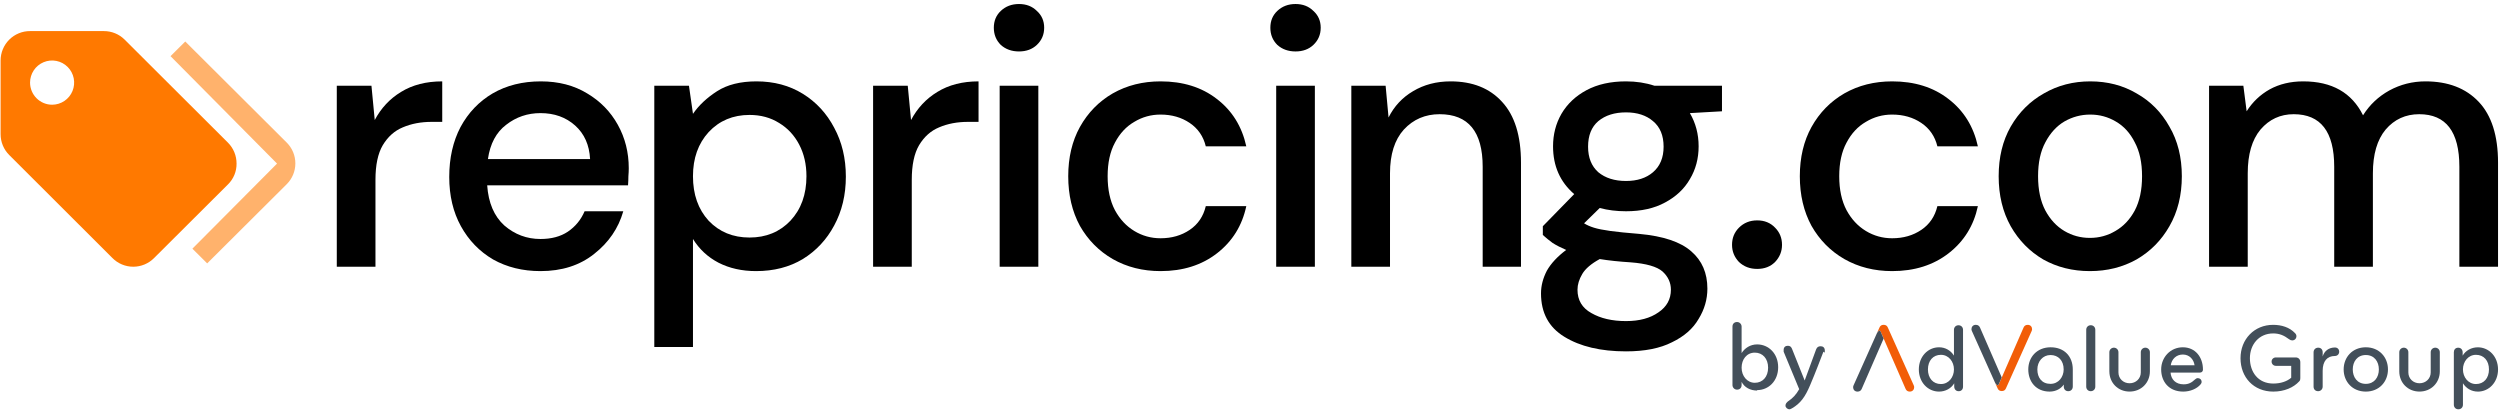
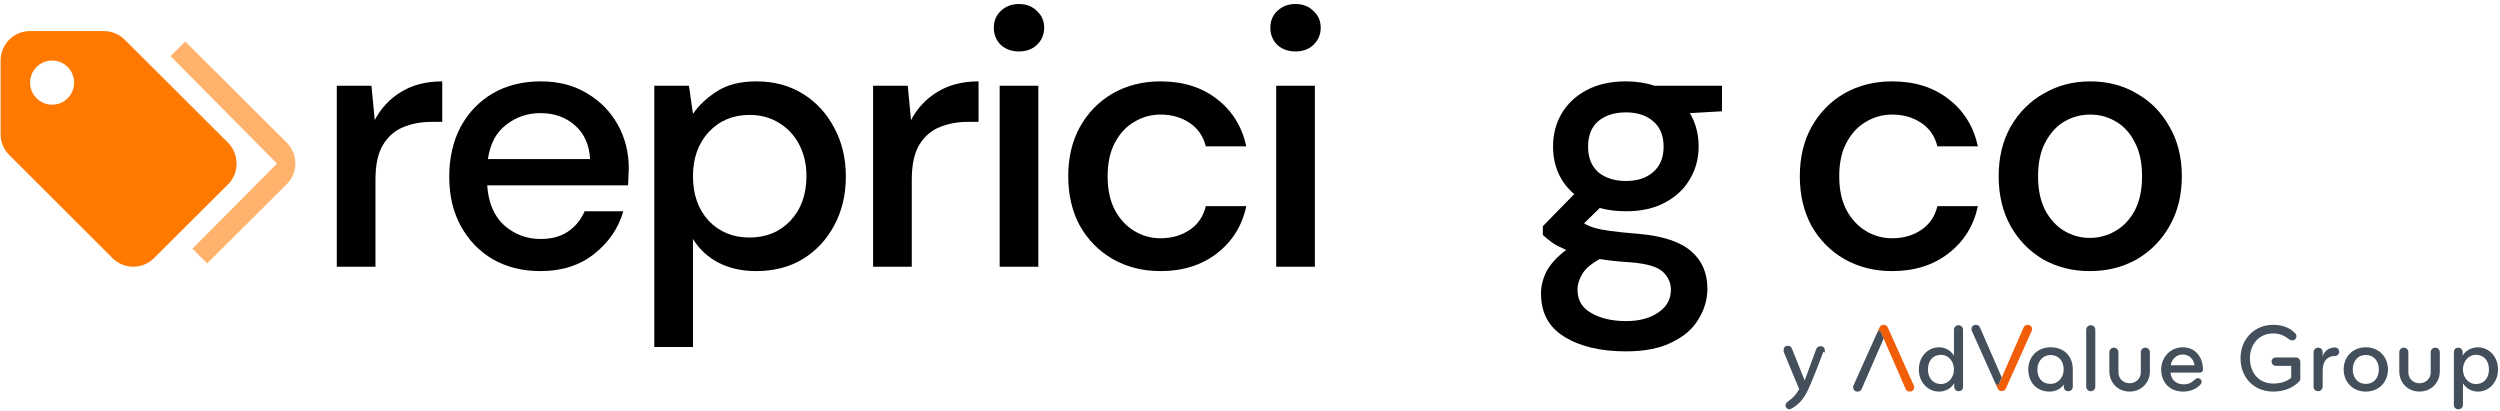
<svg xmlns="http://www.w3.org/2000/svg" width="456" height="75" viewBox="0 0 456 75" fill="none">
-   <path d="M402.933 48.65V15.64H409.189L409.788 20.299C410.853 18.613 412.25 17.282 413.98 16.306C415.755 15.33 417.796 14.842 420.103 14.842C425.339 14.842 428.977 16.905 431.018 21.031C432.216 19.123 433.813 17.615 435.81 16.505C437.851 15.396 440.047 14.842 442.398 14.842C446.525 14.842 449.764 16.084 452.115 18.569C454.467 21.053 455.642 24.758 455.642 29.683V48.65H448.588V30.415C448.588 24.026 446.148 20.831 441.267 20.831C438.782 20.831 436.741 21.763 435.144 23.627C433.591 25.49 432.815 28.152 432.815 31.613V48.65H425.76V30.415C425.76 24.026 423.298 20.831 418.373 20.831C415.933 20.831 413.914 21.763 412.317 23.627C410.764 25.49 409.987 28.152 409.987 31.613V48.65H402.933Z" fill="black" />
  <path d="M381.194 49.449C378.044 49.449 375.205 48.739 372.676 47.319C370.191 45.855 368.217 43.836 366.753 41.263C365.288 38.645 364.556 35.606 364.556 32.145C364.556 28.684 365.288 25.667 366.753 23.094C368.261 20.476 370.28 18.458 372.809 17.038C375.338 15.574 378.155 14.842 381.261 14.842C384.411 14.842 387.229 15.574 389.713 17.038C392.242 18.458 394.239 20.476 395.703 23.094C397.211 25.667 397.966 28.684 397.966 32.145C397.966 35.606 397.211 38.645 395.703 41.263C394.239 43.836 392.242 45.855 389.713 47.319C387.184 48.739 384.345 49.449 381.194 49.449ZM381.194 43.393C382.88 43.393 384.433 42.971 385.853 42.128C387.317 41.285 388.493 40.043 389.38 38.401C390.268 36.715 390.711 34.63 390.711 32.145C390.711 29.661 390.268 27.597 389.38 25.956C388.537 24.27 387.384 23.005 385.92 22.162C384.5 21.319 382.947 20.898 381.261 20.898C379.575 20.898 378 21.319 376.536 22.162C375.116 23.005 373.962 24.27 373.075 25.956C372.188 27.597 371.744 29.661 371.744 32.145C371.744 34.63 372.188 36.715 373.075 38.401C373.962 40.043 375.116 41.285 376.536 42.128C377.956 42.971 379.508 43.393 381.194 43.393Z" fill="black" />
  <path d="M345.126 49.449C341.887 49.449 338.981 48.717 336.407 47.253C333.878 45.788 331.882 43.77 330.418 41.196C328.998 38.579 328.288 35.562 328.288 32.145C328.288 28.729 328.998 25.734 330.418 23.161C331.882 20.543 333.878 18.502 336.407 17.038C338.981 15.574 341.887 14.842 345.126 14.842C349.208 14.842 352.624 15.906 355.375 18.036C358.17 20.166 359.967 23.05 360.765 26.688H353.378C352.934 24.869 351.958 23.449 350.45 22.428C348.941 21.408 347.167 20.898 345.126 20.898C343.395 20.898 341.798 21.341 340.334 22.229C338.87 23.072 337.694 24.336 336.807 26.022C335.919 27.664 335.476 29.705 335.476 32.145C335.476 34.586 335.919 36.649 336.807 38.335C337.694 39.976 338.87 41.241 340.334 42.128C341.798 43.015 343.395 43.459 345.126 43.459C347.167 43.459 348.941 42.949 350.45 41.928C351.958 40.908 352.934 39.466 353.378 37.602H360.765C360.011 41.152 358.236 44.014 355.441 46.188C352.646 48.362 349.208 49.449 345.126 49.449Z" fill="black" />
-   <path d="M320.515 49.05C319.184 49.05 318.075 48.628 317.187 47.785C316.344 46.898 315.923 45.855 315.923 44.657C315.923 43.415 316.344 42.372 317.187 41.529C318.075 40.642 319.184 40.198 320.515 40.198C321.846 40.198 322.933 40.642 323.776 41.529C324.619 42.372 325.04 43.415 325.04 44.657C325.04 45.855 324.619 46.898 323.776 47.785C322.933 48.628 321.846 49.05 320.515 49.05Z" fill="black" />
  <path d="M296.586 38.534C294.856 38.534 293.258 38.335 291.794 37.935L288.933 40.73C289.421 41.041 290.02 41.307 290.729 41.529C291.439 41.751 292.438 41.951 293.724 42.128C295.011 42.306 296.764 42.483 298.982 42.66C303.374 43.06 306.547 44.125 308.499 45.855C310.451 47.541 311.427 49.804 311.427 52.643C311.427 54.596 310.895 56.437 309.83 58.167C308.81 59.942 307.19 61.362 304.972 62.427C302.798 63.536 300.002 64.09 296.586 64.09C291.972 64.09 288.223 63.203 285.339 61.428C282.499 59.698 281.079 57.058 281.079 53.508C281.079 52.133 281.434 50.758 282.144 49.382C282.898 48.051 284.074 46.787 285.671 45.589C284.74 45.19 283.919 44.768 283.209 44.324C282.544 43.836 281.945 43.348 281.412 42.86V41.263L287.136 35.406C284.562 33.188 283.276 30.282 283.276 26.688C283.276 24.514 283.786 22.54 284.806 20.765C285.871 18.946 287.402 17.504 289.398 16.439C291.395 15.374 293.791 14.842 296.586 14.842C298.45 14.842 300.18 15.108 301.777 15.64H314.089V20.299L308.233 20.632C309.298 22.451 309.83 24.47 309.83 26.688C309.83 28.906 309.298 30.903 308.233 32.678C307.212 34.452 305.704 35.872 303.707 36.937C301.755 38.002 299.381 38.534 296.586 38.534ZM296.586 33.01C298.627 33.01 300.269 32.478 301.511 31.413C302.798 30.304 303.441 28.751 303.441 26.754C303.441 24.713 302.798 23.161 301.511 22.096C300.269 21.031 298.627 20.498 296.586 20.498C294.501 20.498 292.815 21.031 291.528 22.096C290.286 23.161 289.665 24.713 289.665 26.754C289.665 28.751 290.286 30.304 291.528 31.413C292.815 32.478 294.501 33.01 296.586 33.01ZM287.735 52.843C287.735 54.751 288.578 56.171 290.264 57.102C291.95 58.078 294.057 58.566 296.586 58.566C299.026 58.566 301.001 58.034 302.509 56.969C304.018 55.949 304.772 54.573 304.772 52.843C304.772 51.556 304.262 50.447 303.241 49.515C302.221 48.628 300.291 48.073 297.451 47.852C295.322 47.718 293.436 47.519 291.794 47.253C290.241 48.096 289.177 49.005 288.6 49.981C288.023 50.957 287.735 51.911 287.735 52.843Z" fill="black" />
-   <path d="M246.482 48.65V15.64H252.738L253.271 21.43C254.291 19.389 255.778 17.792 257.73 16.639C259.726 15.441 262.011 14.842 264.585 14.842C268.578 14.842 271.706 16.084 273.969 18.569C276.276 21.053 277.429 24.758 277.429 29.683V48.65H270.441V30.415C270.441 24.026 267.824 20.831 262.588 20.831C259.97 20.831 257.796 21.763 256.066 23.627C254.38 25.49 253.537 28.152 253.537 31.613V48.65H246.482Z" fill="black" />
  <path d="M236.305 9.384C234.974 9.384 233.864 8.985 232.977 8.186C232.134 7.343 231.713 6.301 231.713 5.058C231.713 3.816 232.134 2.796 232.977 1.997C233.864 1.154 234.974 0.732 236.305 0.732C237.636 0.732 238.723 1.154 239.566 1.997C240.453 2.796 240.897 3.816 240.897 5.058C240.897 6.301 240.453 7.343 239.566 8.186C238.723 8.985 237.636 9.384 236.305 9.384ZM232.777 48.65V15.64H239.832V48.65H232.777Z" fill="black" />
  <path d="M211.683 49.449C208.444 49.449 205.538 48.717 202.964 47.253C200.435 45.788 198.439 43.77 196.975 41.196C195.555 38.579 194.845 35.562 194.845 32.145C194.845 28.729 195.555 25.734 196.975 23.161C198.439 20.543 200.435 18.502 202.964 17.038C205.538 15.574 208.444 14.842 211.683 14.842C215.765 14.842 219.181 15.906 221.932 18.036C224.727 20.166 226.524 23.05 227.323 26.688H219.935C219.492 24.869 218.515 23.449 217.007 22.428C215.498 21.408 213.724 20.898 211.683 20.898C209.952 20.898 208.355 21.341 206.891 22.229C205.427 23.072 204.251 24.336 203.364 26.022C202.476 27.664 202.033 29.705 202.033 32.145C202.033 34.586 202.476 36.649 203.364 38.335C204.251 39.976 205.427 41.241 206.891 42.128C208.355 43.015 209.952 43.459 211.683 43.459C213.724 43.459 215.498 42.949 217.007 41.928C218.515 40.908 219.492 39.466 219.935 37.602H227.323C226.568 41.152 224.794 44.014 221.998 46.188C219.203 48.362 215.765 49.449 211.683 49.449Z" fill="black" />
  <path d="M185.865 9.384C184.534 9.384 183.425 8.985 182.538 8.186C181.695 7.343 181.273 6.301 181.273 5.058C181.273 3.816 181.695 2.796 182.538 1.997C183.425 1.154 184.534 0.732 185.865 0.732C187.196 0.732 188.283 1.154 189.126 1.997C190.014 2.796 190.457 3.816 190.457 5.058C190.457 6.301 190.014 7.343 189.126 8.186C188.283 8.985 187.196 9.384 185.865 9.384ZM182.338 48.65V15.64H189.392V48.65H182.338Z" fill="black" />
  <path d="M159.252 48.65V15.64H165.574L166.173 21.896C167.327 19.722 168.924 18.014 170.965 16.772C173.051 15.485 175.557 14.842 178.486 14.842V22.229H176.556C174.603 22.229 172.851 22.562 171.298 23.227C169.789 23.848 168.569 24.935 167.638 26.488C166.75 27.997 166.307 30.104 166.307 32.811V48.65H159.252Z" fill="black" />
  <path d="M119.344 63.292V15.64H125.666L126.398 20.765C127.463 19.212 128.927 17.836 130.791 16.639C132.654 15.441 135.05 14.842 137.979 14.842C141.173 14.842 143.99 15.596 146.431 17.104C148.871 18.613 150.779 20.676 152.154 23.294C153.574 25.911 154.284 28.884 154.284 32.212C154.284 35.539 153.574 38.512 152.154 41.13C150.779 43.703 148.871 45.744 146.431 47.253C143.99 48.717 141.151 49.449 137.912 49.449C135.339 49.449 133.054 48.939 131.057 47.918C129.105 46.898 127.552 45.456 126.398 43.592V63.292H119.344ZM136.714 43.326C139.731 43.326 142.216 42.306 144.168 40.265C146.12 38.179 147.096 35.473 147.096 32.145C147.096 29.971 146.653 28.041 145.765 26.355C144.878 24.669 143.658 23.36 142.105 22.428C140.552 21.452 138.755 20.964 136.714 20.964C133.697 20.964 131.212 22.007 129.26 24.092C127.352 26.178 126.398 28.862 126.398 32.145C126.398 35.473 127.352 38.179 129.26 40.265C131.212 42.306 133.697 43.326 136.714 43.326Z" fill="black" />
  <path d="M98.581 49.449C95.342 49.449 92.458 48.739 89.929 47.319C87.444 45.855 85.492 43.836 84.072 41.263C82.652 38.69 81.942 35.695 81.942 32.278C81.942 28.818 82.63 25.778 84.005 23.161C85.425 20.543 87.377 18.502 89.862 17.038C92.391 15.574 95.32 14.842 98.647 14.842C101.886 14.842 104.703 15.574 107.099 17.038C109.495 18.458 111.359 20.365 112.69 22.761C114.021 25.157 114.686 27.797 114.686 30.681C114.686 31.125 114.664 31.613 114.62 32.145C114.62 32.633 114.597 33.188 114.553 33.809H88.864C89.086 37.004 90.128 39.444 91.992 41.13C93.9 42.771 96.096 43.592 98.581 43.592C100.577 43.592 102.241 43.148 103.572 42.261C104.947 41.329 105.968 40.087 106.633 38.534H113.688C112.801 41.64 111.026 44.236 108.364 46.321C105.746 48.406 102.485 49.449 98.581 49.449ZM98.581 20.632C96.229 20.632 94.144 21.341 92.325 22.761C90.505 24.137 89.396 26.222 88.997 29.017H107.632C107.499 26.444 106.589 24.403 104.903 22.894C103.217 21.386 101.11 20.632 98.581 20.632Z" fill="black" />
  <path d="M61.43 48.65V15.64H67.753L68.352 21.896C69.505 19.722 71.102 18.014 73.143 16.772C75.229 15.485 77.736 14.842 80.664 14.842V22.229H78.734C76.782 22.229 75.029 22.562 73.476 23.227C71.968 23.848 70.748 24.935 69.816 26.488C68.928 27.997 68.485 30.104 68.485 32.811V48.65H61.43Z" fill="black" />
  <path d="M363.879 69.759L364.36 70.831C364.503 71.17 364.752 71.329 365.123 71.329C365.494 71.329 365.742 71.17 365.885 70.831L370.562 60.401C370.615 60.279 370.652 60.173 370.652 60.046C370.652 59.639 370.387 59.251 369.857 59.251C369.449 59.251 369.22 59.463 369.094 59.749L364.727 69.763L364.564 70.13C364.303 70.595 363.883 69.763 363.883 69.763L363.879 69.759Z" fill="#F25D07" />
  <path d="M364.555 70.13L364.714 69.763L365.114 68.846L361.151 59.745C361.028 59.464 360.796 59.247 360.388 59.247C359.858 59.247 359.593 59.639 359.593 60.042C359.593 60.165 359.63 60.271 359.683 60.397L363.879 69.759C363.891 69.788 364.303 70.583 364.555 70.126V70.13Z" fill="#434F5A" />
  <path d="M353.686 63.345C354.868 63.345 355.839 63.961 356.401 64.862V60.153C356.401 59.696 356.736 59.325 357.229 59.325C357.722 59.325 358.057 59.696 358.057 60.153V70.53C358.057 70.986 357.775 71.357 357.262 71.357C356.748 71.357 356.45 70.97 356.45 70.509V69.91C355.92 70.827 354.864 71.427 353.682 71.427C351.651 71.427 349.996 69.735 349.996 67.386C349.996 65.037 351.655 63.345 353.682 63.345H353.686ZM354.02 70.049C355.451 70.049 356.401 68.797 356.401 67.382C356.401 65.967 355.447 64.719 354.02 64.719C352.593 64.719 351.655 65.796 351.655 67.382C351.655 68.968 352.589 70.049 354.02 70.049Z" fill="#434F5A" />
  <path d="M378.073 70.526C378.073 70.982 377.755 71.353 377.245 71.353C376.735 71.353 376.434 70.982 376.434 70.526V70.138C375.94 70.88 375.002 71.427 373.857 71.427C371.386 71.427 369.959 69.629 369.959 67.386C369.959 65.144 371.545 63.345 374.036 63.345C376.527 63.345 378.077 65.005 378.077 67.386V70.526H378.073ZM374.012 64.756C372.601 64.756 371.614 65.939 371.614 67.386C371.614 68.903 372.442 70.016 374.012 70.016C375.475 70.016 376.413 68.764 376.413 67.386C376.413 65.763 375.427 64.756 374.012 64.756Z" fill="#434F5A" />
  <path d="M381.355 71.353C380.862 71.353 380.528 70.982 380.528 70.525V60.148C380.528 59.692 380.862 59.321 381.355 59.321C381.849 59.321 382.183 59.692 382.183 60.148V70.525C382.183 70.982 381.849 71.353 381.355 71.353Z" fill="#434F5A" />
  <path d="M384.744 67.737V64.242C384.744 63.786 385.115 63.415 385.576 63.415C386.037 63.415 386.404 63.786 386.404 64.242V67.928C386.404 69.041 387.268 69.906 388.434 69.906C389.6 69.906 390.481 69.041 390.481 67.928V64.242C390.481 63.786 390.852 63.415 391.309 63.415C391.765 63.415 392.14 63.786 392.14 64.242V67.737C392.14 69.8 390.571 71.423 388.434 71.423C386.297 71.423 384.748 69.8 384.748 67.737H384.744Z" fill="#434F5A" />
  <path d="M401.823 67.402C401.823 67.684 401.664 67.965 401.187 67.965H395.911C396 69.184 396.828 70.102 398.292 70.102C399.209 70.102 399.756 69.784 400.339 69.237C400.482 69.094 400.673 68.972 400.885 68.972C401.256 68.972 401.574 69.237 401.574 69.661C401.574 69.837 401.489 69.996 401.362 70.138C400.694 70.913 399.491 71.427 398.223 71.427C395.593 71.427 394.198 69.592 394.198 67.386C394.198 65.18 395.874 63.345 398.149 63.345C400.424 63.345 401.819 65.144 401.819 67.402H401.823ZM398.153 64.666C396.934 64.666 396.106 65.531 395.947 66.624H400.286C400.143 65.564 399.352 64.666 398.149 64.666H398.153Z" fill="#434F5A" />
  <path d="M419.381 69.555C418.341 70.701 416.645 71.427 414.651 71.427C411.067 71.427 408.67 68.817 408.67 65.339C408.67 61.861 411.194 59.251 414.615 59.251C416.148 59.251 417.595 59.692 418.602 60.752C418.761 60.911 418.867 61.086 418.867 61.315C418.867 61.739 418.57 62.089 418.093 62.089C417.901 62.089 417.722 62.02 417.53 61.877C416.596 61.172 415.764 60.817 414.619 60.817C412.058 60.817 410.382 62.827 410.382 65.335C410.382 67.843 411.862 69.959 414.651 69.959C415.977 69.959 417.155 69.571 417.917 68.898V66.729H415.112C414.688 66.729 414.337 66.395 414.337 65.955C414.337 65.514 414.692 65.196 415.112 65.196H418.729C419.206 65.196 419.577 65.514 419.577 66.061V68.988C419.577 69.237 419.54 69.396 419.381 69.551V69.555Z" fill="#434F5A" />
  <path d="M425.893 64.931C424.499 64.931 423.655 65.849 423.655 67.631V70.526C423.655 70.982 423.3 71.353 422.823 71.353C422.293 71.353 421.995 70.982 421.995 70.526V64.263C421.995 63.769 422.35 63.415 422.843 63.415C423.337 63.415 423.655 63.749 423.655 64.263V65.021C423.952 64.014 424.784 63.382 425.893 63.382C426.37 63.382 426.668 63.716 426.668 64.157C426.668 64.597 426.334 64.931 425.893 64.931Z" fill="#434F5A" />
  <path d="M431.524 71.427C429.074 71.427 427.483 69.608 427.483 67.386C427.483 65.164 429.069 63.345 431.524 63.345C433.979 63.345 435.565 65.164 435.565 67.386C435.565 69.608 433.979 71.427 431.524 71.427ZM431.524 64.756C429.971 64.756 429.143 65.955 429.143 67.386C429.143 68.817 429.975 70.016 431.524 70.016C433.074 70.016 433.905 68.817 433.905 67.386C433.905 65.955 433.078 64.756 431.524 64.756Z" fill="#434F5A" />
  <path d="M437.628 67.737V64.242C437.628 63.786 437.999 63.415 438.456 63.415C438.913 63.415 439.284 63.786 439.284 64.242V67.928C439.284 69.041 440.148 69.906 441.314 69.906C442.48 69.906 443.361 69.041 443.361 67.928V64.242C443.361 63.786 443.732 63.415 444.193 63.415C444.654 63.415 445.021 63.786 445.021 64.242V67.737C445.021 69.8 443.451 71.423 441.314 71.423C439.178 71.423 437.628 69.8 437.628 67.737Z" fill="#434F5A" />
  <path d="M451.956 71.427C450.774 71.427 449.804 70.811 449.241 69.91V73.828C449.241 74.285 448.906 74.656 448.409 74.656C447.912 74.656 447.581 74.285 447.581 73.828V64.246C447.581 63.79 447.863 63.419 448.376 63.419C448.89 63.419 449.188 63.806 449.188 64.267V64.866C449.718 63.949 450.774 63.349 451.956 63.349C453.987 63.349 455.642 65.041 455.642 67.39C455.642 69.739 453.983 71.431 451.956 71.431V71.427ZM451.622 64.719C450.191 64.719 449.241 65.971 449.241 67.382C449.241 68.793 450.195 70.049 451.622 70.049C453.049 70.049 453.987 68.972 453.987 67.382C453.987 65.792 453.053 64.719 451.622 64.719Z" fill="#434F5A" />
  <path d="M342.326 60.83L342.811 59.749C342.954 59.41 343.203 59.247 343.578 59.247C343.953 59.247 344.202 59.407 344.344 59.749L349.058 70.265C349.111 70.391 349.147 70.497 349.147 70.624C349.147 71.035 348.878 71.427 348.344 71.427C347.932 71.427 347.7 71.211 347.578 70.925L343.174 60.83L343.011 60.458C342.75 59.989 342.326 60.83 342.326 60.83Z" fill="#F25D07" />
  <path d="M343.174 60.829L343.011 60.458C342.754 59.993 342.339 60.801 342.326 60.829L338.098 70.269C338.045 70.395 338.008 70.501 338.008 70.627C338.008 71.039 338.277 71.431 338.812 71.431C339.223 71.431 339.456 71.215 339.578 70.929L343.574 61.755L343.17 60.833L343.174 60.829Z" fill="#434F5A" />
-   <path d="M320.503 71.238C319.252 71.238 318.169 70.655 317.669 69.654V70.238C317.669 70.738 317.335 71.072 316.835 71.072C316.335 71.072 316.002 70.655 316.002 70.238V59.568C316.002 59.068 316.335 58.735 316.835 58.735C317.335 58.735 317.669 59.151 317.669 59.568V64.403C318.252 63.486 319.252 62.819 320.503 62.819C322.587 62.819 324.337 64.486 324.337 66.987C324.337 69.488 322.587 71.155 320.503 71.155V71.238ZM320.086 64.32C318.586 64.32 317.669 65.57 317.669 67.07C317.669 68.571 318.669 69.821 320.086 69.821C321.503 69.821 322.503 68.737 322.503 67.07C322.503 65.403 321.503 64.32 320.086 64.32Z" fill="#434F5A" />
  <path d="M332.59 64.153C332.007 65.653 331.173 67.904 330.173 70.238C329.256 72.405 328.423 73.572 326.839 74.489C326.755 74.489 326.589 74.656 326.422 74.656C326.005 74.656 325.672 74.322 325.672 73.989C325.672 73.656 325.839 73.489 326.089 73.239C327.089 72.572 327.589 71.988 328.173 70.988L325.338 64.153C325.338 64.07 325.338 63.903 325.338 63.819C325.338 63.319 325.672 63.069 326.089 63.069C326.505 63.069 326.672 63.236 326.839 63.569L329.173 69.404L331.257 63.736C331.423 63.319 331.674 63.153 332.09 63.153C332.507 63.153 332.841 63.403 332.841 63.903C332.841 64.403 332.841 64.236 332.841 64.32L332.59 64.153Z" fill="#434F5A" />
  <path d="M31.102 10.243L33.792 7.57L52.295 26.004C52.795 26.501 53.193 27.093 53.464 27.744C53.735 28.396 53.874 29.096 53.874 29.802C53.874 30.508 53.735 31.208 53.464 31.86C53.193 32.512 52.795 33.103 52.295 33.6L37.788 48.044L35.093 45.359L50.531 29.839L31.102 10.243Z" fill="#FFB26C" />
  <path d="M9.516 19.101C10.31 19.098 11.087 18.859 11.746 18.415C12.406 17.97 12.92 17.339 13.222 16.602C13.524 15.865 13.602 15.055 13.446 14.273C13.289 13.492 12.905 12.774 12.342 12.211C11.78 11.648 11.063 11.265 10.283 11.111C9.504 10.956 8.696 11.037 7.962 11.342C7.227 11.648 6.6 12.165 6.159 12.828C5.717 13.491 5.482 14.27 5.482 15.067C5.483 15.598 5.588 16.123 5.791 16.613C5.994 17.102 6.291 17.547 6.666 17.922C7.04 18.296 7.485 18.593 7.974 18.795C8.463 18.998 8.987 19.101 9.516 19.101ZM41.588 26.029C42.085 26.529 42.479 27.124 42.747 27.778C43.014 28.432 43.151 29.132 43.148 29.839C43.157 30.544 43.023 31.244 42.755 31.895C42.487 32.547 42.09 33.137 41.588 33.631L28.111 47.06C27.613 47.564 27.02 47.964 26.367 48.237C25.714 48.51 25.013 48.65 24.306 48.65C23.598 48.65 22.898 48.51 22.244 48.237C21.591 47.964 20.998 47.564 20.5 47.06L1.695 28.286C1.191 27.788 0.791 27.194 0.519 26.538C0.247 25.883 0.108 25.18 0.11 24.47V11.04C0.109 10.333 0.248 9.632 0.518 8.979C0.788 8.326 1.185 7.732 1.685 7.233C2.185 6.734 2.778 6.339 3.431 6.071C4.084 5.803 4.783 5.667 5.488 5.671H18.94C20.359 5.665 21.724 6.223 22.733 7.224L41.588 26.029Z" fill="#FF7900" />
</svg>